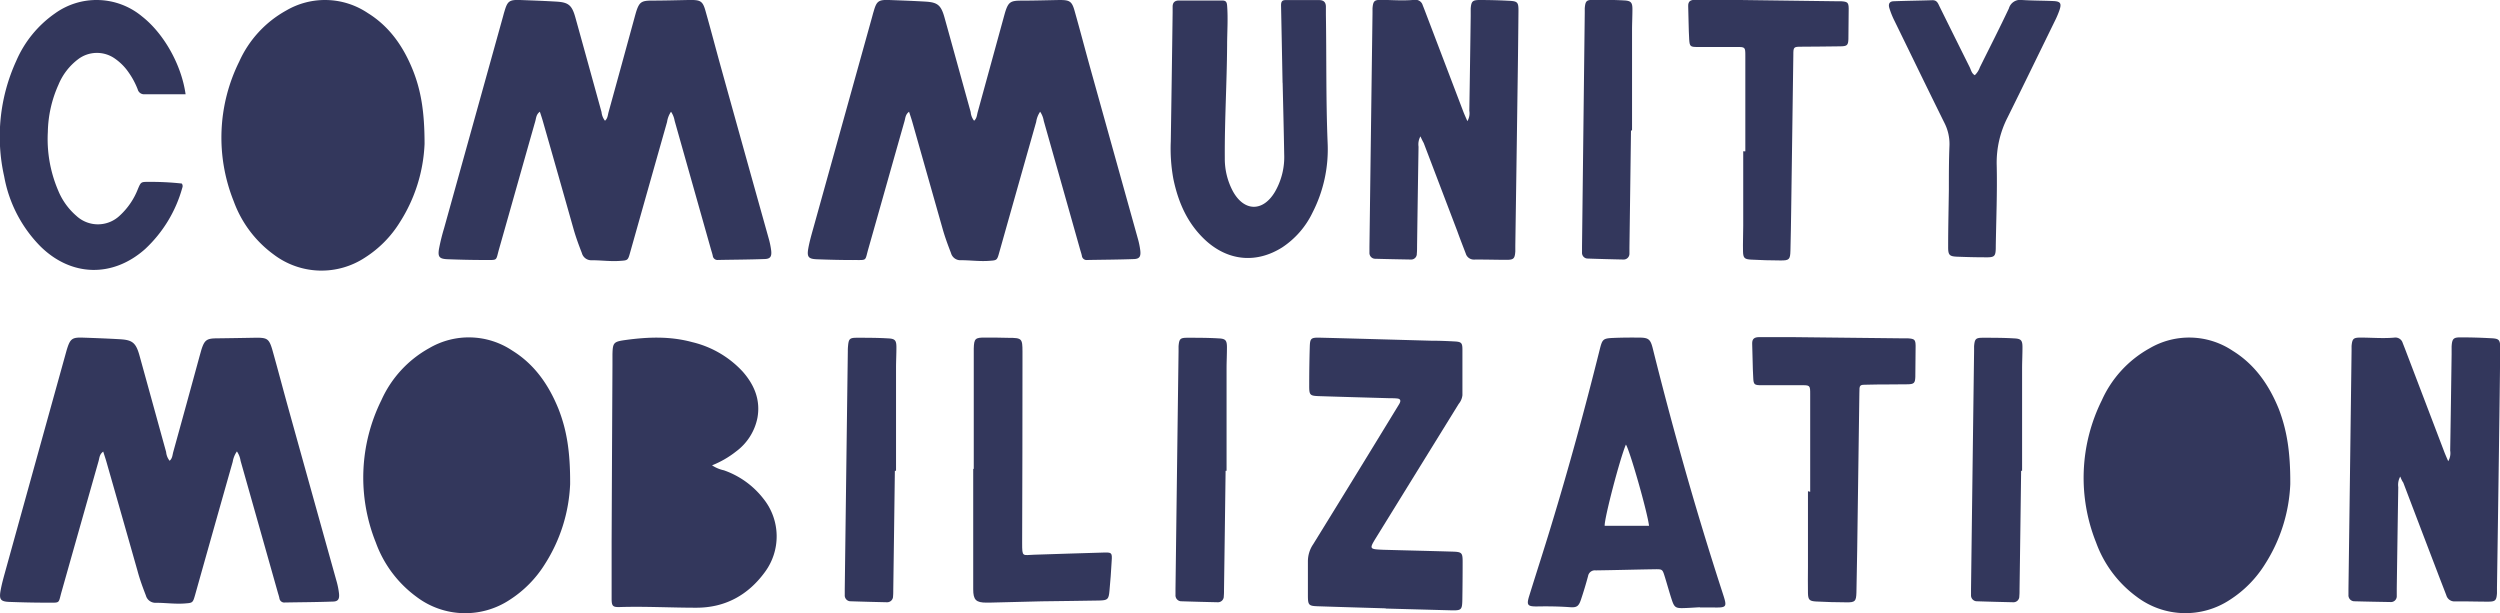
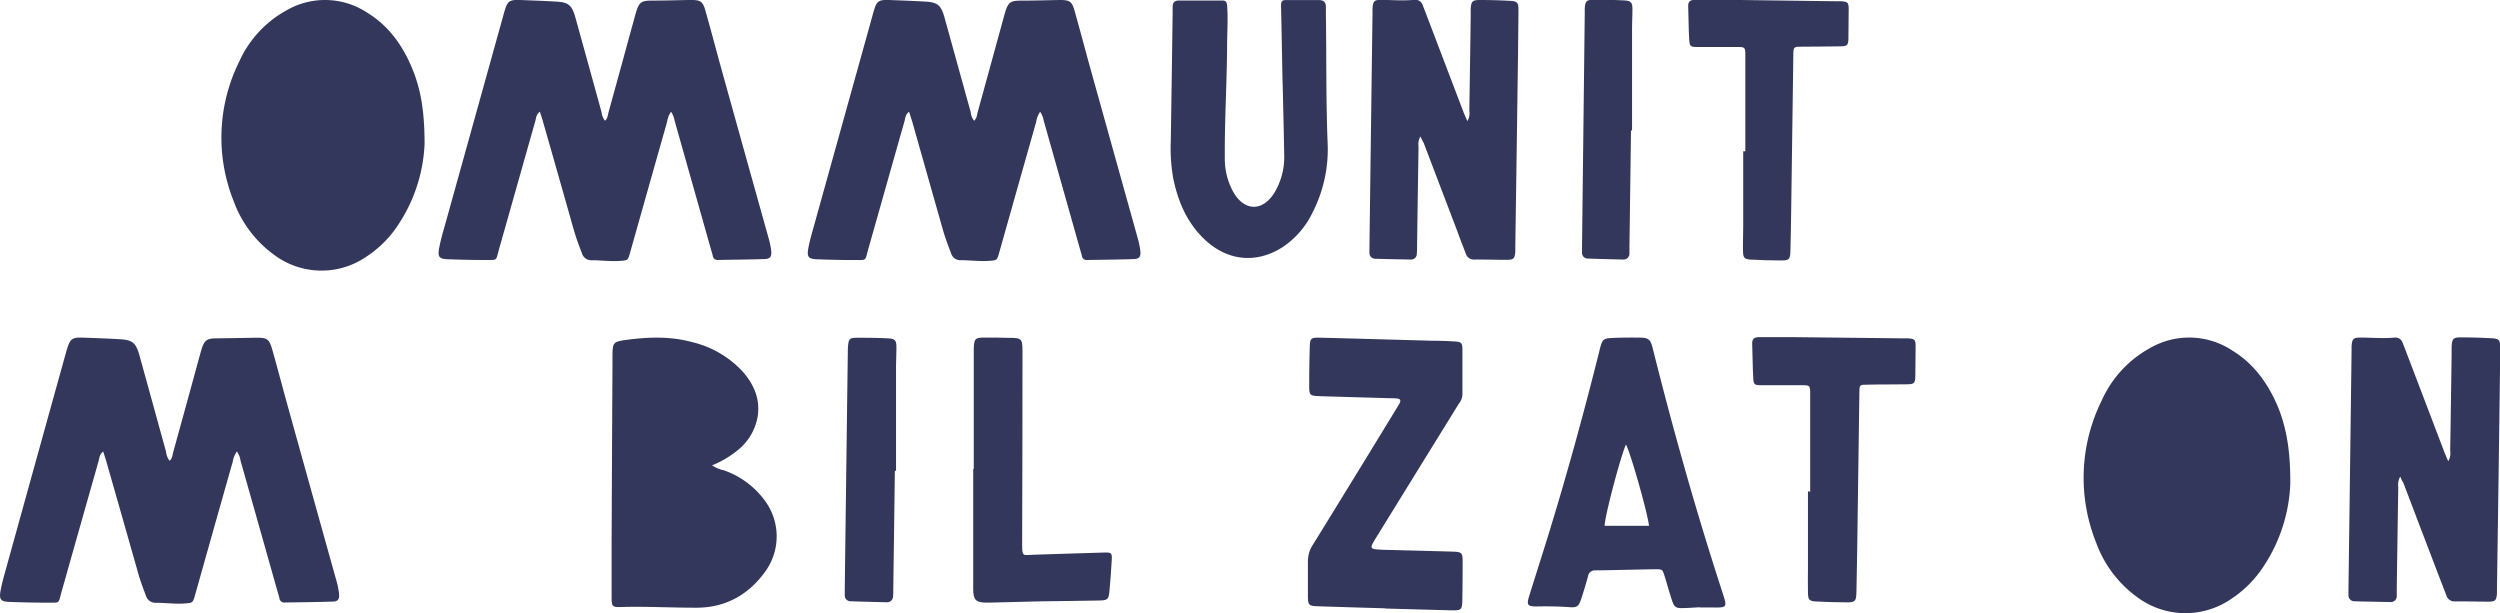
<svg xmlns="http://www.w3.org/2000/svg" viewBox="0 0 594.73 145.9">
  <defs>
    <style>.cls-1{fill:#33375c;}</style>
  </defs>
  <g id="Layer_2" data-name="Layer 2">
    <g id="Community_Mobilization" data-name="Community Mobilization">
      <path class="cls-1" d="M56.36,107.39a6,6,0,0,0-1,2.47q-4.49,15.8-8.93,31.61c-.57,2-.58,1.95-2.6,2.1-2.25.15-4.47-.17-6.7-.17a2.35,2.35,0,0,1-2.42-1.72c-.75-1.94-1.47-3.89-2-5.89q-3.69-13-7.41-26c-.21-.73-.46-1.45-.74-2.36-.9.63-.9,1.52-1.11,2.26q-4.39,15.47-8.76,30.93c-.9,3.13-.19,2.72-3.69,2.75-2.93,0-5.86-.07-8.79-.18-2-.08-2.45-.55-2.09-2.6.29-1.67.76-3.3,1.21-4.93Q8.44,110,15.56,84.37c.13-.45.24-.89.38-1.34.77-2.45,1.24-2.8,3.8-2.71,2.93.1,5.86.21,8.78.38s3.8.79,4.65,3.82c2.12,7.65,4.22,15.31,6.35,23a3.87,3.87,0,0,0,.83,2.09c.67-.55.67-1.38.87-2.1q3.15-11.37,6.25-22.75c.15-.52.28-1,.44-1.56.73-2.3,1.27-2.69,3.62-2.71q4.74-.06,9.48-.15c2.52,0,3,.27,3.75,2.78,1.32,4.68,2.55,9.38,3.85,14.06q5.7,20.49,11.43,41a18.35,18.35,0,0,1,.6,2.93c.16,1.42-.2,2-1.52,2-3.78.14-7.56.15-11.33.22a1.17,1.17,0,0,1-1.32-1c-.1-.53-.28-1-.43-1.56q-4.4-15.58-8.81-31.16A5.36,5.36,0,0,0,56.36,107.39Z" />
      <path class="cls-1" d="M544.84,115.19a38.26,38.26,0,0,1-6,19,27,27,0,0,1-8.37,8.5,19.19,19.19,0,0,1-22.12-.69,27.68,27.68,0,0,1-9.71-12.95A41.42,41.42,0,0,1,500,95.24a26.53,26.53,0,0,1,11.39-12.39,18.6,18.6,0,0,1,19.75.6c5.32,3.29,8.69,8.2,11,13.92C544,102.29,544.89,107.43,544.84,115.19Z" />
-       <path class="cls-1" d="M135.63,115.19a38.26,38.26,0,0,1-6,19,27.06,27.06,0,0,1-8.37,8.5A19.19,19.19,0,0,1,99.11,142a27.68,27.68,0,0,1-9.71-12.95,41.46,41.46,0,0,1,1.33-33.85,26.55,26.55,0,0,1,11.4-12.39,18.6,18.6,0,0,1,19.75.6c5.32,3.29,8.69,8.2,11,13.92C134.81,102.29,135.68,107.43,135.63,115.19Z" />
      <path class="cls-1" d="M169.39,110.7a8.27,8.27,0,0,0,2.81,1.18,20.39,20.39,0,0,1,9.44,6.8,14.29,14.29,0,0,1,.3,17.44c-4,5.47-9.49,8.49-16.39,8.45-6,0-12-.34-18.05-.16-1.71.05-2-.19-2-2,0-4.55,0-9.1,0-13.65q.09-20.94.2-41.87,0-1.28,0-2.55c.06-2.85.27-3.06,3.13-3.46,5.31-.73,10.6-.92,15.84.51a23.85,23.85,0,0,1,12,7c2.78,3.15,4.28,6.76,3.52,11a13.13,13.13,0,0,1-5.07,8A22.85,22.85,0,0,1,169.39,110.7Z" />
      <path class="cls-1" d="M571,113.37a4,4,0,0,0-.47,2.51q-.19,12-.36,24.06c0,.62,0,1.24,0,1.85a1.38,1.38,0,0,1-1.49,1.43c-2.86-.05-5.71-.1-8.56-.18a1.41,1.41,0,0,1-1.44-1.5c0-.46,0-.93,0-1.39q.38-28.35.74-56.69c0-.38,0-.77,0-1.15.16-1.73.43-2,2.13-2,2.69,0,5.39.25,8.09,0a1.8,1.8,0,0,1,1.95,1.3c.31.78.62,1.57.92,2.37q4.45,11.67,8.9,23.35c.27.71.58,1.42,1,2.39a3.72,3.72,0,0,0,.47-2.53c.13-7.63.23-15.27.34-22.9,0-.62,0-1.24,0-1.85.11-1.86.42-2.2,2.2-2.18q3.46,0,6.93.19c2.24.09,2.45.31,2.43,2.66q-.11,10.53-.26,21-.24,17.82-.51,35.64c0,.46,0,.92,0,1.38-.12,1.71-.38,2-2.11,2-2.62,0-5.24-.09-7.86-.06a2,2,0,0,1-2.08-1.46c-.69-1.81-1.4-3.6-2.08-5.4q-4.09-10.69-8.16-21.4C571.48,114.48,571.28,114.07,571,113.37Z" />
      <path class="cls-1" d="M404.38,144.46c-1.31.07-2.62.17-3.93.2-1.78.05-2.15-.19-2.71-1.87s-1.11-3.69-1.68-5.53-.58-1.86-2.34-1.84c-4.7.07-9.41.21-14.11.27a1.64,1.64,0,0,0-1.82,1.35q-.75,2.79-1.67,5.54c-.55,1.65-1,2-2.71,1.86-2.62-.19-5.23-.22-7.86-.17-2.16,0-2.43-.34-1.77-2.48,1.71-5.53,3.5-11,5.18-16.56,4.23-13.87,8.05-27.85,11.56-41.91.68-2.72.78-2.83,3.54-2.94,1.93-.08,3.85-.08,5.78-.07,2.33,0,2.79.36,3.35,2.62q3.33,13.36,7.06,26.61,4.47,15.92,9.59,31.65c1.08,3.31,1,3.39-2.46,3.32-1,0-2,0-3,0Zm-12.09-19.37c-.38-3.31-4.62-18.09-5.5-19.33-1.4,3.24-5.17,17.63-5.05,19.33Z" />
      <path class="cls-1" d="M329.63,144.72c-5.32-.16-10.64-.31-16-.49-2.32-.07-2.48-.26-2.49-2.56,0-2.7,0-5.4,0-8.1a7.21,7.21,0,0,1,1.26-4.1q10.09-16.34,20.09-32.74c.16-.26.33-.52.47-.79.32-.62.2-1.06-.56-1.14s-1.23-.06-1.84-.07c-5.56-.16-11.11-.31-16.66-.49-2.31-.07-2.46-.22-2.45-2.58q0-4.51.13-9c.06-2.19.24-2.38,2.46-2.33,8.79.22,17.58.48,26.37.72,1.85,0,3.7.07,5.55.17,1.67.09,1.93.31,1.94,1.91,0,3.62,0,7.25,0,10.88a3.94,3.94,0,0,1-.89,2.08q-9.8,15.86-19.58,31.7c-1.75,2.84-1.73,2.86,1.71,3,5.4.15,10.8.27,16.19.43,2.5.07,2.63.21,2.62,2.67q0,4.39-.07,8.79c-.05,2.43-.23,2.57-2.73,2.51l-15.5-.42Z" />
      <path class="cls-1" d="M430.63,117v-22c0-.39,0-.77,0-1.16,0-2.22,0-2.22-2.31-2.2l-6.24,0c-1,0-2,0-3,0-1.73,0-1.93-.13-2-1.77-.16-2.69-.14-5.39-.25-8.09-.05-1.26.61-1.58,1.71-1.58,2.62,0,5.24,0,7.86,0l26.35.29c.39,0,.77,0,1.16,0,1.51.1,1.78.29,1.8,1.77q0,3.7-.07,7.4c-.05,1.47-.32,1.73-1.83,1.76-3.16.07-6.32,0-9.48.09-2,0-2,0-2,2q-.27,18.74-.52,37.46c-.05,3.31-.1,6.63-.18,9.94-.06,2.16-.31,2.41-2.43,2.38-2.39,0-4.78-.08-7.17-.2-1.58-.09-1.89-.4-1.93-2-.05-2.08,0-4.16,0-6.24q0-9,0-18Z" />
      <path class="cls-1" d="M231.65,111.58q0-13.06,0-26.14c0-.85,0-1.7,0-2.55.07-2.35.35-2.61,2.74-2.58,1.85,0,3.7,0,5.55.06,3.16,0,3.29.18,3.3,3.25,0,.92,0,1.85,0,2.77q0,21.4-.08,42.8c0,3.42.07,2.86,2.89,2.77,5.47-.16,10.94-.37,16.41-.51,2-.06,2.14,0,2,2-.12,2.39-.31,4.77-.53,7.15-.18,2-.44,2.21-2.45,2.26-4.55.1-9.1.11-13.65.19-4.16.08-8.32.2-12.48.31l-.69,0c-2.47,0-3.14-.65-3.14-3.16,0-8.79,0-17.58,0-26.37,0-.78,0-1.55,0-2.32Z" />
-       <path class="cls-1" d="M480.81,112q-.18,14.22-.38,28.45a12.73,12.73,0,0,1-.05,1.38,1.39,1.39,0,0,1-1.49,1.44q-4.27-.09-8.55-.23a1.4,1.4,0,0,1-1.45-1.48c0-.46,0-.93,0-1.39q.36-28.34.73-56.66c0-.39,0-.77,0-1.16.15-1.74.39-2,2.11-2,2.47,0,4.94,0,7.4.15,1.66.07,2,.45,2,2.13s-.08,3.23-.09,4.85q0,12.27,0,24.52Z" />
      <path class="cls-1" d="M212.88,112q-.18,14.22-.38,28.45c0,.46,0,.92-.05,1.38a1.4,1.4,0,0,1-1.49,1.44q-4.28-.09-8.55-.23a1.39,1.39,0,0,1-1.45-1.48c0-.46,0-.93,0-1.39q.36-28.34.73-56.66a11.25,11.25,0,0,1,.05-1.16c.15-1.74.39-2,2.11-2,2.47,0,4.93,0,7.4.15,1.66.07,2,.45,2,2.13s-.09,3.23-.09,4.85q0,12.27,0,24.52Z" />
-       <path class="cls-1" d="M291.56,112q-.18,14.22-.38,28.45a12.73,12.73,0,0,1-.05,1.38,1.39,1.39,0,0,1-1.49,1.44q-4.27-.09-8.55-.23a1.4,1.4,0,0,1-1.45-1.48c0-.46,0-.93,0-1.39q.36-28.34.73-56.66c0-.39,0-.77,0-1.16.15-1.74.39-2,2.11-2,2.47,0,4.94,0,7.4.15,1.66.07,2,.45,2,2.13s-.08,3.23-.09,4.85q0,12.27,0,24.52Z" />
      <path class="cls-1" d="M159.63,26.58a5.82,5.82,0,0,0-.94,2.43q-4.4,15.5-8.77,31c-.55,2-.57,1.92-2.55,2.06-2.2.15-4.38-.16-6.57-.16a2.3,2.3,0,0,1-2.37-1.69c-.74-1.91-1.45-3.82-2-5.78q-3.61-12.78-7.27-25.55c-.2-.71-.44-1.42-.73-2.31-.87.62-.88,1.49-1.08,2.22-2.88,10.11-5.72,20.23-8.6,30.35-.88,3.07-.19,2.67-3.62,2.7-2.87,0-5.75-.07-8.62-.18-2-.08-2.41-.54-2.06-2.55a48.16,48.16,0,0,1,1.2-4.84q7-25.15,14-50.3c.12-.44.23-.88.37-1.31C120.72.27,121.18-.08,123.7,0c2.87.11,5.74.21,8.61.38s3.73.78,4.56,3.75c2.09,7.51,4.15,15,6.23,22.53a3.92,3.92,0,0,0,.82,2.06c.66-.55.66-1.35.86-2.06q3.08-11.16,6.13-22.33c.14-.51.27-1,.43-1.53.72-2.26,1.25-2.63,3.55-2.66,3.1,0,6.2-.09,9.31-.15,2.47,0,3,.27,3.67,2.74,1.3,4.58,2.5,9.2,3.78,13.79q5.59,20.12,11.22,40.22a18.86,18.86,0,0,1,.59,2.88c.15,1.39-.2,1.95-1.5,2-3.7.14-7.41.15-11.12.22a1.13,1.13,0,0,1-1.28-1c-.11-.52-.28-1-.43-1.53q-4.32-15.3-8.64-30.58A5.38,5.38,0,0,0,159.63,26.58Z" />
      <path class="cls-1" d="M247.44,26.58A5.82,5.82,0,0,0,246.5,29q-4.4,15.5-8.77,31c-.55,2-.56,1.92-2.55,2.06-2.2.15-4.38-.16-6.57-.16a2.3,2.3,0,0,1-2.37-1.69c-.74-1.91-1.45-3.82-2-5.78Q220.62,41.67,217,28.9c-.21-.71-.45-1.42-.74-2.31-.87.62-.87,1.49-1.08,2.22-2.88,10.11-5.72,20.23-8.6,30.35-.88,3.07-.19,2.67-3.62,2.7-2.87,0-5.75-.07-8.62-.18-2-.08-2.41-.54-2.06-2.55.29-1.63.75-3.24,1.2-4.84q7-25.15,14-50.3c.12-.44.23-.88.37-1.31C208.53.27,209-.08,211.51,0c2.87.11,5.74.21,8.61.38s3.73.78,4.56,3.75c2.09,7.51,4.15,15,6.24,22.53a3.82,3.82,0,0,0,.81,2.06c.66-.55.66-1.35.86-2.06q3.07-11.16,6.13-22.33c.14-.51.27-1,.43-1.53C239.87.55,240.4.18,242.7.15c3.1,0,6.21-.09,9.31-.15,2.47,0,3,.27,3.67,2.74,1.3,4.58,2.5,9.2,3.78,13.79q5.61,20.12,11.22,40.22a18.86,18.86,0,0,1,.59,2.88c.15,1.39-.2,1.95-1.5,2-3.7.14-7.41.15-11.11.22a1.13,1.13,0,0,1-1.29-1c-.11-.52-.28-1-.43-1.53Q252.62,44,248.3,28.75A5.38,5.38,0,0,0,247.44,26.58Z" />
      <path class="cls-1" d="M101,34.23a37.49,37.49,0,0,1-5.91,18.69,26.36,26.36,0,0,1-8.22,8.33,18.81,18.81,0,0,1-21.7-.66A27.18,27.18,0,0,1,55.6,47.88a40.67,40.67,0,0,1,1.31-33.23A26.09,26.09,0,0,1,68.09,2.5a18.25,18.25,0,0,1,19.38.59C92.7,6.32,96,11.14,98.24,16.74,100.16,21.58,101,26.62,101,34.23Z" />
      <path class="cls-1" d="M337.91,32.44a3.92,3.92,0,0,0-.45,2.47q-.19,11.81-.35,23.61c0,.61,0,1.22-.06,1.82a1.35,1.35,0,0,1-1.46,1.4c-2.8-.05-5.6-.1-8.4-.18a1.38,1.38,0,0,1-1.41-1.47c0-.45,0-.91,0-1.36q.36-27.82.73-55.63c0-.38,0-.76,0-1.14.15-1.69.41-2,2.08-2,2.65.05,5.3.25,7.94,0a1.78,1.78,0,0,1,1.92,1.28c.31.77.61,1.55.9,2.32l8.73,22.92c.27.7.58,1.39,1,2.34a3.65,3.65,0,0,0,.46-2.47q.18-11.25.33-22.48c0-.61,0-1.21,0-1.82C350,.31,350.3,0,352.05,0q3.4,0,6.8.18c2.2.1,2.41.31,2.38,2.61q-.09,10.34-.25,20.66-.24,17.49-.5,35c0,.45,0,.91,0,1.36-.12,1.68-.38,2-2.07,2-2.57,0-5.15-.09-7.72-.06a2,2,0,0,1-2-1.44c-.67-1.76-1.37-3.52-2-5.29l-8-21C338.42,33.54,338.22,33.13,337.91,32.44Z" />
      <path class="cls-1" d="M305.11,19.67q-.17-9.18-.36-18.37c0-.86.21-1.29,1.1-1.28l7.95,0c1.14,0,1.65.57,1.62,1.69,0,.6,0,1.21,0,1.81.16,10.14,0,20.28.41,30.42a33,33,0,0,1-3.61,16.67A20.54,20.54,0,0,1,305,58.87c-6.05,3.8-12.64,3.25-18-1.51-4.43-4-6.67-9.08-7.86-14.76a40.18,40.18,0,0,1-.62-9q.24-15.33.44-30.64c0-.46,0-.91,0-1.36,0-1,.5-1.49,1.56-1.48,3.4,0,6.81,0,10.21,0,.93,0,1.12.4,1.19,1.21.25,3.18,0,6.35,0,9.53-.06,8.93-.61,17.84-.55,26.77a16.38,16.38,0,0,0,1.92,7.86c2.67,4.87,7.15,4.95,10,.16a16.49,16.49,0,0,0,2.21-8.92c-.09-5.67-.24-11.35-.37-17Z" />
-       <path class="cls-1" d="M44.15,22.42c-3.37,0-6.54,0-9.71,0a1.55,1.55,0,0,1-1.68-1.16,18.55,18.55,0,0,0-2.14-4,12.76,12.76,0,0,0-3.16-3.23,7.41,7.41,0,0,0-8.89.07,14.53,14.53,0,0,0-4.66,6.05,28.6,28.6,0,0,0-2.53,11.22,31.13,31.13,0,0,0,2.48,14,15.94,15.94,0,0,0,4.33,6,7.53,7.53,0,0,0,10.33-.11,16.89,16.89,0,0,0,4.3-6.33c.72-1.68.73-1.67,2.62-1.66a66.68,66.68,0,0,1,7.8.39,1,1,0,0,1,.13,1,31.35,31.35,0,0,1-8.83,14.57C26.86,66.07,17,65.86,9.66,58.65A31.6,31.6,0,0,1,1,42a43.24,43.24,0,0,1,2.86-27.5A26.59,26.59,0,0,1,13.11,3.17a16.92,16.92,0,0,1,20.68.74C38.94,7.94,43.16,15.36,44.15,22.42Z" />
-       <path class="cls-1" d="M469.79,17.89A4.79,4.79,0,0,0,471,16c2.32-4.67,4.69-9.32,6.9-14A2.79,2.79,0,0,1,481,0c2.49.16,5,.14,7.48.25,1.68.08,2,.53,1.45,2.17a22.17,22.17,0,0,1-1.16,2.7c-3.72,7.61-7.42,15.22-11.18,22.81A23.57,23.57,0,0,0,475,39.27c.15,6.43-.12,12.86-.22,19.29,0,2.54-.22,2.7-2.75,2.65-2.11,0-4.23-.06-6.35-.14-1.91-.07-2.24-.36-2.23-2.31,0-4.54.11-9.07.17-13.61,0-3.48,0-7,.14-10.44a11,11,0,0,0-1.18-5.44c-4-8.07-7.91-16.16-11.86-24.24a19.39,19.39,0,0,1-1.27-3.15c-.28-1,.09-1.54,1-1.58,3.1-.12,6.2-.15,9.29-.25,1.11,0,1.32.82,1.69,1.55Q465,8.82,468.58,16C468.91,16.69,469.05,17.49,469.79,17.89Z" />
      <path class="cls-1" d="M415.2,36V14.47c0-.38,0-.76,0-1.13,0-2.18,0-2.18-2.27-2.16l-6.13,0c-1,0-2,0-2.95,0-1.7,0-1.89-.12-2-1.74-.16-2.64-.14-5.29-.24-7.93-.06-1.24.6-1.56,1.67-1.55,2.57,0,5.14,0,7.72,0L436.89.3c.38,0,.75,0,1.13,0,1.48.1,1.75.29,1.77,1.74q0,3.63-.07,7.26c-.05,1.44-.32,1.69-1.79,1.72-3.1.07-6.2.05-9.31.09-1.95,0-2,.05-2,2q-.27,18.38-.51,36.76c-.05,3.25-.09,6.5-.18,9.75-.05,2.12-.3,2.36-2.39,2.34-2.34,0-4.69-.08-7-.2-1.54-.09-1.85-.39-1.89-1.94-.05-2,.05-4.09.05-6.13,0-5.9,0-11.8,0-17.7Z" />
      <path class="cls-1" d="M388,31.05q-.18,14-.37,27.92c0,.45,0,.91,0,1.36a1.38,1.38,0,0,1-1.47,1.41c-2.8-.06-5.59-.13-8.39-.23a1.36,1.36,0,0,1-1.42-1.45c0-.45,0-.91,0-1.36L377,3.09c0-.37,0-.75,0-1.13.15-1.71.39-2,2.08-2,2.42,0,4.84,0,7.26.14,1.62.08,2,.45,2,2.09s-.08,3.18-.09,4.77q0,12,0,24.06Z" />
    </g>
  </g>
</svg>